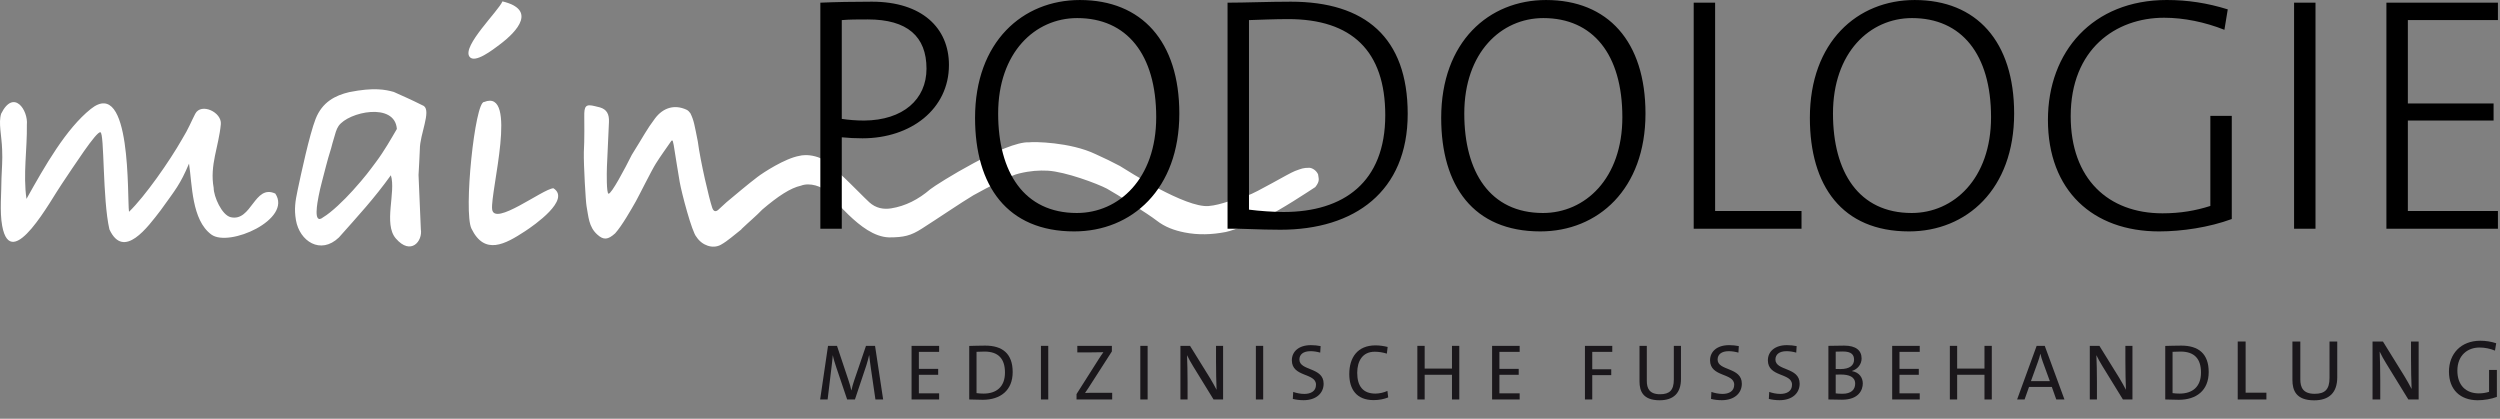
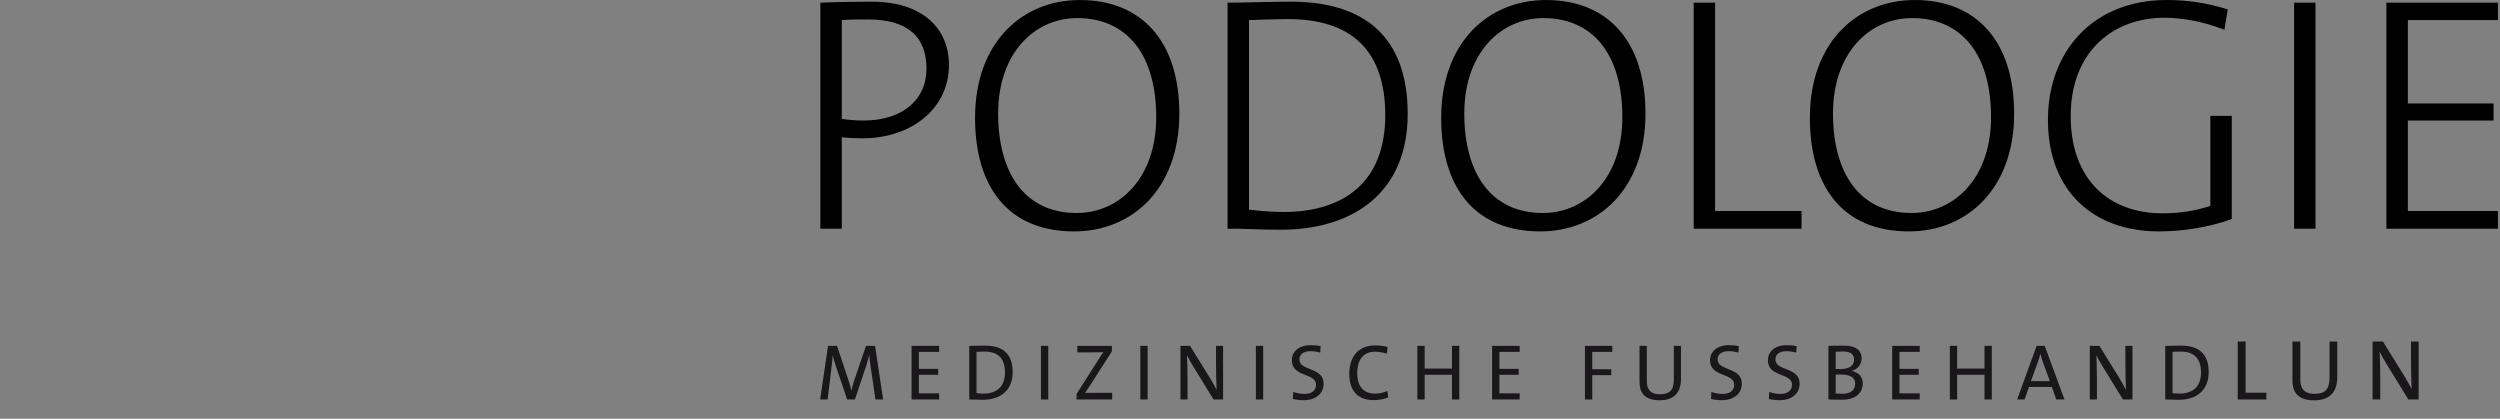
<svg xmlns="http://www.w3.org/2000/svg" version="1.1" id="Ebene_1" x="0px" y="0px" width="800px" height="134px" viewBox="0 0 800 134" enable-background="new 0 0 800 134" xml:space="preserve">
  <rect x="0" y="0" width="800" height="134" fill="#808080" stroke="none" />
-   <path fill="#FFFFFF" d="M421.779,55.771c-0.553-1.178-1.661-1.943-2.704-2.084c-2.149,0-2.566,0.279-4.652,1.022  c-2.216,0.851-12.298,6.931-15.314,7.899c-3.985,0.941-8.236,2.986-12.38,3.324c-7.349,0.601-25.521-11.068-28.368-12.82  c-2.561-1.343-4.789-2.459-7.719-3.764c-8.214-3.948-20.062-4.02-21.272-3.809c-7.478-0.459-29.445,13.232-31.688,15.026  c-3.779,3.253-7.92,5.374-12.503,6.107c-2.475,0.396-4.903-0.046-6.982-1.922c-1.122-1.014-2.178-2.132-3.267-3.198  c-1.994-1.955-3.952-3.971-6.005-5.836c-5.457-6.974-11.734-6.23-13.066-5.854c-4.647,0.789-11.692,5.413-13.413,6.725  c-3.379,2.571-6.643,5.366-9.937,8.102c-0.922,0.764-1.754,1.688-2.673,2.457c-0.851,0.713-1.512,0.557-1.944-0.719  c-0.956-2.82-3.745-14.658-4.598-21.174c-1.059-5.266-1.217-6.669-2.373-9.018c-0.333-0.477-0.784-0.929-1.257-1.143  c-3.863-1.756-7.477-0.635-10.065,2.807c-2.753,3.661-3.486,5.363-7.421,11.639c-2.229,4.458-6.526,12.575-7.459,12.45  c-0.659-0.19-0.585-6.556-0.502-8.655c0.187-4.754,0.406-9.502,0.646-14.25c0.133-2.6-0.742-4.091-2.885-4.723  c-0.521-0.156-1.055-0.259-1.582-0.389c-2.922-0.732-3.505-0.152-3.427,3.424c0.009,0.354,0.097,7.873-0.139,11.256  c-0.091,4.07,0.601,15.912,0.86,17.285c0.638,3.348,0.665,6.615,3.434,9.113c2.022,1.83,3.41,1.709,5.718-0.377  c2.152-2.369,5.154-7.635,6.634-10.252c0.927-1.637,5.006-9.877,6.412-12.104c1.574-2.499,3.306-4.853,4.968-7.271  c0.344-0.252,0.408,0.033,0.479,0.25c0.088,0.381,0.193,0.76,0.257,1.146c0.639,3.921,1.229,7.852,1.909,11.764  c0.605,3.494,3.941,16.17,5.374,17.607c1.772,2.742,5.23,3.934,7.791,2.51c2.302-1.279,4.351-3.213,6.508-4.863  c0.081-0.062,0.127-0.186,0.202-0.258c2.173-2.084,4.763-4.24,6.566-6.152c5.04-4.296,9.021-6.908,12.363-7.639  c2.865-1.115,6.782,0.252,8.386,2.021c2.254,2.488,4.475,5.041,6.868,7.323c3.697,3.532,8.147,7.051,12.924,7.208  c4.775,0,7.004-0.553,10.525-2.813c5.075-3.232,12.558-8.328,16.455-10.654c4.699-2.609,12.141-6.472,14.669-6.992  c3.562-0.868,6.427-1.028,9.143-0.889c5.722,0.336,15.91,4.158,18.935,5.75c3.184,1.751,13.504,8.319,15.815,10.136  c2.782,2.185,5.812,3.233,9.015,3.872c4.389,0.879,8.76,0.713,13.131-0.121c2.979-0.568,10.117-3.698,12.821-4.812  c4.775-2.229,13.67-8.12,15.904-9.575C422.504,57.819,421.925,57.146,421.779,55.771z M73.866,69.511  c-2.901-0.643-5.491-6.672-5.491-9.379c-1.328-7.31,1.639-13.213,2.292-20.412c0.345-3.805-6.292-6.933-8.187-3.316  c-1.187,2.264-2.146,4.795-4.216,8.139c-3.979,7.002-11.919,18.371-16.984,23.234c-0.613-4.336,0.939-43.447-12.235-32.904  c-7.888,6.31-14.661,18.188-20.571,28.776c-1.125-7.845,0.247-15.983,0.123-23.724c0.479-4.617-4.188-11.629-8.224-3.551  c-0.934,2.96,0.155,6.894,0.314,11.51c0.158,3.502-0.099,5.852-0.211,9.137c0,4.599-0.617,10.684,0.223,15.25  c2.857,15.547,15.877-8.86,19.041-13.341c3.729-5.52,11.145-17.033,12.396-16.599c1.294,0.203,0.658,21.471,2.879,31.069  c4.562,9.9,12.256-0.723,16.414-6.128c4.768-6.653,6.2-8.183,9.06-14.922C61.509,59,61.303,70.4,67.63,75.055  c5.669,4.168,25.976-4.884,20.465-13.11C81.369,58.84,80.559,70.995,73.866,69.511z M135.63,33.911  c-5.199-2.584-5.741-2.711-9.625-4.494c-2.631-0.732-6.292-1.528-14.251,0.063c-4.455,1.053-8.636,3.148-10.766,8.589  c-1.97,5.039-4.699,17.799-5.735,22.702c-0.779,3.679-1.155,6.136-0.553,9.668c1.145,6.721,7.87,11.191,13.75,5.553  c6.029-6.783,11.327-12.512,16.626-19.911c1.69,5.339-2.437,15.575,1.583,20.224c4.814,5.57,8.654,0.869,8.01-2.957l-0.738-17.346  c0.062-1.74,0.417-6.904,0.417-8.232C134.35,42.976,138.021,35.626,135.63,33.911z M120.305,51.859  c-2.227,2.97-3.246,4.464-7.385,9.077c-2.866,3.186-6.846,7.005-9.479,8.574c-3.417,2.73-1.78-5.141-1.493-6.711  c0.533-2.902,1.607-6.549,2.375-9.662c1.114-4.299,1.429-4.674,2.07-7.324c1.051-3.576,1.163-4.271,1.951-5.504  c3.181-4.547,18.007-7.689,18.652,0.957C125.177,44.382,122.964,48.312,120.305,51.859z M177.089,60.239  c-3.42,0.211-18.981,12.354-19.609,6.715c-0.613-5.525,8.458-38.732-2.557-34.32c-2.946-0.217-6.638,35.218-4.061,40.517  c4.212,8.642,10.733,5.049,17.195,0.813C170.857,72.128,182.792,63.858,177.089,60.239z M159.918,14.249  c5.966-4.487,11.686-11.193,0.866-13.805c-1.257,3.074-12.981,14.313-10.553,17.693C151.905,20.466,157.796,15.847,159.918,14.249z" />
  <path d="M799.336,73.191v-5.68h-28.824V38.576h27.432v-5.463h-27.432V6.427h28.824V0.854H763.65v72.333h35.687V73.191z   M740.959,0.858h-6.855v72.333h6.855V0.858z M712.885,3.001C706.348,0.964,700.025,0,693.379,0  c-23.681,0-38.041,16.504-38.041,38.366c0,22.606,14.36,35.686,35.573,35.686c7.291,0,15.972-1.282,23.257-3.965V37.078h-6.855  v28.826c-4.719,1.503-9.539,2.357-15.326,2.357c-17.356,0-29.363-11.034-29.363-31.073c0-21.434,14.361-31.511,29.898-31.511  c6.326,0,13.072,1.396,19.289,3.86L712.885,3.001z M637.135,37.508c0,19.72-12.004,30.651-25.396,30.651  c-16.934,0-25.184-13.074-25.184-31.83c0-19.5,11.779-30.542,25.287-30.542C627.702,5.787,637.135,17.363,637.135,37.508   M644.525,36.329c0-23.038-12-36.324-31.824-36.324c-18.325,0-33.543,13.394-33.543,37.718c0,21.752,10.287,36.329,31.722,36.329  C629.311,74.052,644.525,60.549,644.525,36.329 M576.486,73.191v-5.68h-27.649V0.858h-6.855v72.333H576.486L576.486,73.191z   M519.154,37.508c0,19.72-12,30.651-25.397,30.651c-16.929,0-25.185-13.074-25.185-31.83c0-19.5,11.785-30.542,25.293-30.542  C509.727,5.787,519.154,17.363,519.154,37.508 M526.555,36.329c0-23.038-12.004-36.324-31.83-36.324  c-18.322,0-33.543,13.394-33.543,37.718c0,21.752,10.287,36.329,31.721,36.329C511.334,74.052,526.555,60.549,526.555,36.329   M443.284,36.868c0,21.428-13.286,30.971-32.571,30.971c-3.111,0-7.826-0.323-11.037-0.754V6.432  c3.104-0.104,8.357-0.319,12.535-0.319C432.57,6.107,443.284,16.294,443.284,36.868 M450.465,36.438  c0-24.434-13.607-35.899-37.396-35.899c-7.071,0-14.68,0.319-20.254,0.319v72.333c4.715-0.104,9.75,0.326,16.935,0.326  C433.43,73.518,450.465,61.298,450.465,36.438 M369.988,37.508c0,19.72-12,30.651-25.397,30.651c-16.93,0-25.18-13.074-25.18-31.83  c0-19.5,11.782-30.542,25.288-30.542C360.563,5.787,369.988,17.363,369.988,37.508 M377.385,36.329  c0-23.038-12.002-36.324-31.826-36.324c-18.324,0-33.541,13.394-33.541,37.718c0,21.752,10.285,36.329,31.721,36.329  C362.17,74.052,377.385,60.549,377.385,36.329 M296.48,21.967c0,9.86-7.502,16.505-19.932,16.609c-2.572,0-5.037-0.21-7.18-0.534  V6.432c2.465-0.215,5.034-0.215,8.356-0.215C290.373,6.217,296.48,11.683,296.48,21.967 M303.664,20.789  c0-11.893-8.685-20.25-24.65-20.25c-6.002,0-11.574,0.105-16.502,0.319v72.333h6.857V43.937c2.143,0.215,4.393,0.322,6.645,0.322  C291.443,44.259,303.664,34.936,303.664,20.789" />
  <g>
    <g>
      <path fill="#1A171B" d="M280.139,127.832l-1.449-9.914c-0.28-1.958-0.432-3.203-0.534-4.22h-0.051    c-0.178,0.813-0.458,1.881-0.839,3.101l-3.686,11.033h-2.491l-3.482-10.296c-0.432-1.296-0.89-2.72-1.093-3.838h-0.025    c-0.102,1.397-0.28,2.771-0.483,4.448l-1.169,9.686h-2.39l2.517-17.159h2.873l3.61,10.804c0.432,1.246,0.763,2.39,0.966,3.406    h0.051c0.254-1.194,0.508-2.033,0.915-3.254l3.737-10.956h2.898l2.593,17.159H280.139z" />
      <path fill="#1A171B" d="M291.7,127.832v-17.159h8.821v1.932h-6.482v5.44h6.177v1.881h-6.177v5.949h6.482v1.957H291.7z" />
      <path fill="#1A171B" d="M314.5,127.934c-1.729,0-3.076-0.102-4.347-0.102v-17.134c1.322-0.025,3.254-0.102,5.135-0.102    c5.491,0,8.77,2.567,8.77,8.465C324.058,124.934,320.118,127.934,314.5,127.934z M315.059,112.503    c-0.89,0-1.932,0.051-2.567,0.076v13.219c0.636,0.103,1.576,0.153,2.263,0.153c4.017,0,6.838-2.085,6.838-6.737    C321.592,114.842,319.508,112.503,315.059,112.503z" />
      <path fill="#1A171B" d="M333.104,127.832v-17.159h2.339v17.159H333.104z" />
      <path fill="#1A171B" d="M344.49,127.832v-1.729l7.194-11.338c0.483-0.737,0.89-1.373,1.398-2.06    c-0.813,0.025-1.983,0.051-3.737,0.051h-4.602v-2.084h11.059v1.779l-7.576,11.796c-0.331,0.508-0.661,0.991-1.017,1.499    c0.534-0.051,2.059-0.051,4.271-0.051h4.423v2.136H344.49z" />
      <path fill="#1A171B" d="M364.9,127.832v-17.159h2.339v17.159H364.9z" />
      <path fill="#1A171B" d="M388.336,127.832l-6.533-10.626c-0.788-1.246-1.398-2.415-1.958-3.559c0.102,1.83,0.178,5.948,0.178,8.668    v5.517h-2.288v-17.159h3.076l6.381,10.296c0.762,1.245,1.474,2.542,2.11,3.762c-0.102-2.109-0.178-6.33-0.178-9.177v-4.881h2.263    v17.159H388.336z" />
      <path fill="#1A171B" d="M401.881,127.832v-17.159h2.339v17.159H401.881z" />
      <path fill="#1A171B" d="M417.156,128.061c-1.245,0-2.466-0.152-3.457-0.406l0.127-2.237c0.991,0.355,2.339,0.636,3.533,0.636    c2.06,0,3.763-0.839,3.763-2.949c0-3.864-7.728-2.339-7.728-7.804c0-2.822,2.236-4.855,6.101-4.855    c1.042,0,2.085,0.102,3.102,0.305l-0.127,2.085c-0.991-0.28-2.085-0.458-3.102-0.458c-2.339,0-3.559,1.067-3.559,2.669    c0,3.712,7.753,2.364,7.753,7.729C423.563,125.85,421.148,128.061,417.156,128.061z" />
      <path fill="#1A171B" d="M439.574,128.035c-5.517,0-7.805-3.508-7.805-8.338c0-5.236,2.594-9.177,8.39-9.177    c1.321,0,2.669,0.203,3.89,0.508l-0.255,2.136c-1.321-0.407-2.593-0.61-3.89-0.61c-3.914,0-5.592,3-5.592,6.763    c0,4.22,1.83,6.635,5.821,6.635c1.245,0,2.821-0.356,3.838-0.864l0.255,2.084C442.93,127.705,441.303,128.035,439.574,128.035z" />
      <path fill="#1A171B" d="M464.636,127.832v-7.906h-8.744v7.906h-2.339v-17.159h2.339v7.271h8.744v-7.271h2.339v17.159H464.636z" />
      <path fill="#1A171B" d="M477.47,127.832v-17.159h8.821v1.932h-6.482v5.44h6.177v1.881h-6.177v5.949h6.482v1.957H477.47z" />
      <path fill="#1A171B" d="M509.521,112.604v5.567h6.075v1.881h-6.075v7.779h-2.339v-17.159h8.744v1.932H509.521z" />
      <path fill="#1A171B" d="M531.075,128.086c-5.364,0-6.432-2.974-6.432-6.024v-11.389h2.339v11.211c0,2.364,0.787,4.271,4.245,4.271    c2.999,0,4.397-1.246,4.397-4.703v-10.778h2.288v10.601C537.913,125.772,535.549,128.086,531.075,128.086z" />
    </g>
    <g>
      <path fill="#1A171B" d="M550.981,128.061c-1.245,0-2.466-0.152-3.457-0.406l0.127-2.237c0.991,0.355,2.339,0.636,3.533,0.636    c2.06,0,3.763-0.839,3.763-2.949c0-3.864-7.728-2.339-7.728-7.804c0-2.822,2.236-4.855,6.101-4.855    c1.042,0,2.085,0.102,3.102,0.305l-0.127,2.085c-0.991-0.28-2.085-0.458-3.102-0.458c-2.339,0-3.559,1.067-3.559,2.669    c0,3.712,7.753,2.364,7.753,7.729C557.387,125.85,554.972,128.061,550.981,128.061z" />
      <path fill="#1A171B" d="M569.484,128.061c-1.245,0-2.466-0.152-3.457-0.406l0.127-2.237c0.991,0.355,2.339,0.636,3.533,0.636    c2.06,0,3.763-0.839,3.763-2.949c0-3.864-7.728-2.339-7.728-7.804c0-2.822,2.236-4.855,6.101-4.855    c1.042,0,2.085,0.102,3.102,0.305l-0.127,2.085c-0.991-0.28-2.085-0.458-3.102-0.458c-2.339,0-3.559,1.067-3.559,2.669    c0,3.712,7.753,2.364,7.753,7.729C575.89,125.85,573.475,128.061,569.484,128.061z" />
    </g>
    <g>
      <path fill="#1A171B" d="M589.459,127.908c-1.017,0-2.694-0.051-4.372-0.076v-17.159c1.245-0.025,2.999-0.076,5.059-0.076    c3.763,0,5.567,1.551,5.567,4.118c0,1.805-1.221,3.406-3.076,3.991v0.051c2.39,0.406,3.457,2.16,3.457,3.94    C596.094,124.756,594.823,127.908,589.459,127.908z M589.739,112.478c-0.788,0-1.627,0.025-2.312,0.051v5.542    c0.482,0.025,0.94,0.025,1.55,0.025c2.822,0,4.322-1.118,4.322-3C593.298,113.57,592.51,112.478,589.739,112.478z M589.028,119.85    c-0.306,0-1.195,0-1.602,0.025v6c0.432,0.076,1.169,0.127,2.186,0.127c2.797,0,4.042-1.348,4.042-3.229    C593.654,120.562,591.671,119.85,589.028,119.85z" />
      <path fill="#1A171B" d="M605.496,127.832v-17.159h8.82v1.932h-6.481v5.44h6.177v1.881h-6.177v5.949h6.481v1.957H605.496z" />
      <path fill="#1A171B" d="M635.032,127.832v-7.906h-8.744v7.906h-2.339v-17.159h2.339v7.271h8.744v-7.271h2.339v17.159H635.032z" />
      <path fill="#1A171B" d="M658.009,127.832l-1.424-4.017h-7.296l-1.424,4.017h-2.39l6.254-17.159h2.593l6.305,17.159H658.009z     M653.712,115.833c-0.33-0.864-0.559-1.678-0.763-2.567h-0.051c-0.203,0.839-0.457,1.729-0.788,2.593l-2.211,6.102h6.05    L653.712,115.833z" />
      <path fill="#1A171B" d="M679.334,127.832l-6.533-10.626c-0.788-1.246-1.398-2.415-1.958-3.559c0.102,1.83,0.178,5.948,0.178,8.668    v5.517h-2.287v-17.159h3.075l6.381,10.296c0.763,1.245,1.475,2.542,2.11,3.762c-0.102-2.109-0.178-6.33-0.178-9.177v-4.881h2.262    v17.159H679.334z" />
      <path fill="#1A171B" d="M697.226,127.934c-1.729,0-3.076-0.102-4.347-0.102v-17.134c1.321-0.025,3.254-0.102,5.135-0.102    c5.491,0,8.771,2.567,8.771,8.465C706.784,124.934,702.844,127.934,697.226,127.934z M697.785,112.503    c-0.89,0-1.933,0.051-2.567,0.076v13.219c0.635,0.103,1.575,0.153,2.262,0.153c4.017,0,6.839-2.085,6.839-6.737    C704.319,114.842,702.234,112.503,697.785,112.503z" />
    </g>
    <g>
      <path fill="#1A171B" d="M716.071,127.832v-18.55h2.528v16.379h6.65v2.171H716.071z" />
      <path fill="#1A171B" d="M740.527,128.106c-5.799,0-6.953-3.215-6.953-6.513v-12.312h2.528v12.119c0,2.556,0.852,4.617,4.589,4.617    c3.243,0,4.755-1.347,4.755-5.084v-11.652h2.473v11.46C747.918,125.606,745.363,128.106,740.527,128.106z" />
      <path fill="#1A171B" d="M770.67,127.832l-7.063-11.487c-0.852-1.347-1.511-2.61-2.115-3.847c0.109,1.979,0.192,6.43,0.192,9.37    v5.964h-2.474v-18.55h3.325l6.897,11.13c0.824,1.347,1.594,2.748,2.281,4.067c-0.11-2.281-0.192-6.843-0.192-9.921v-5.276h2.445    v18.55H770.67z" />
-       <path fill="#1A171B" d="M798.395,112.195c-1.538-0.632-3.242-0.989-4.946-0.989c-3.819,0-7.09,2.474-7.09,7.42    c0,4.617,2.693,7.255,6.87,7.255c1.236,0,2.281-0.192,3.271-0.495v-7.007H799v8.629c-1.842,0.687-4.095,1.071-6.129,1.071    c-5.606,0-9.206-3.407-9.206-9.151c0-5.688,3.792-9.893,10.03-9.893c1.759,0,3.436,0.274,5.084,0.797L798.395,112.195z" />
    </g>
  </g>
</svg>